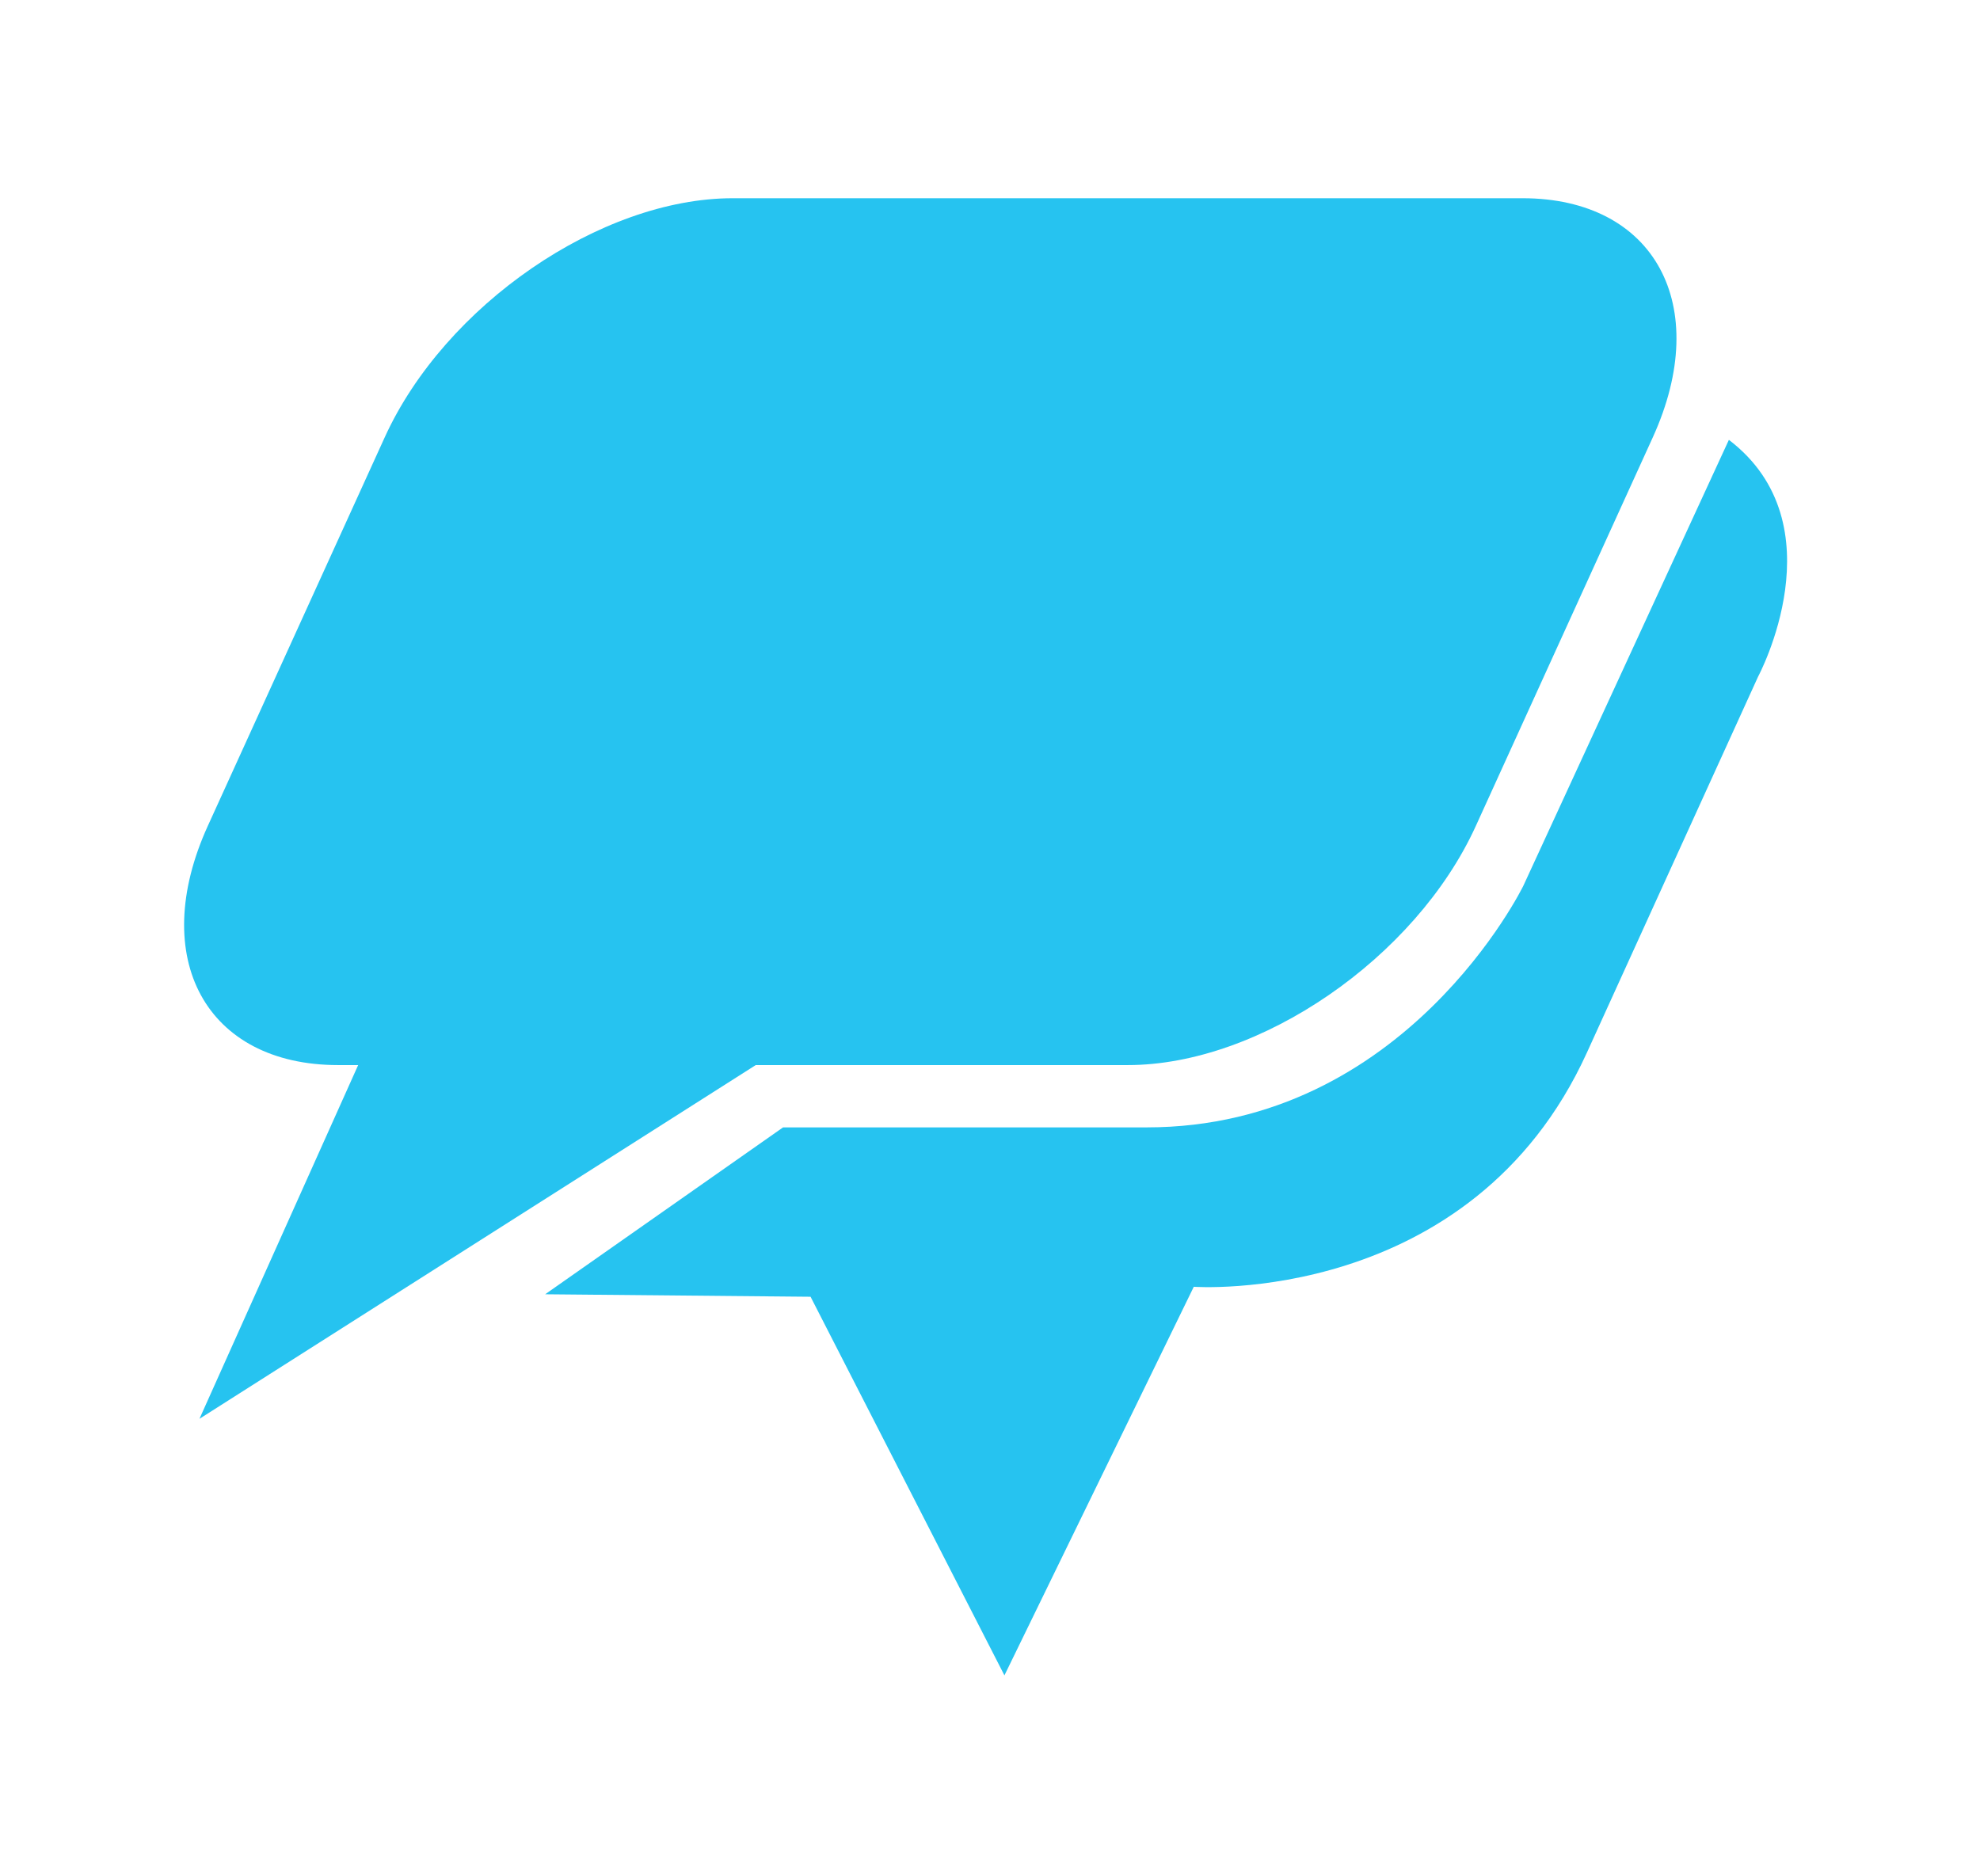
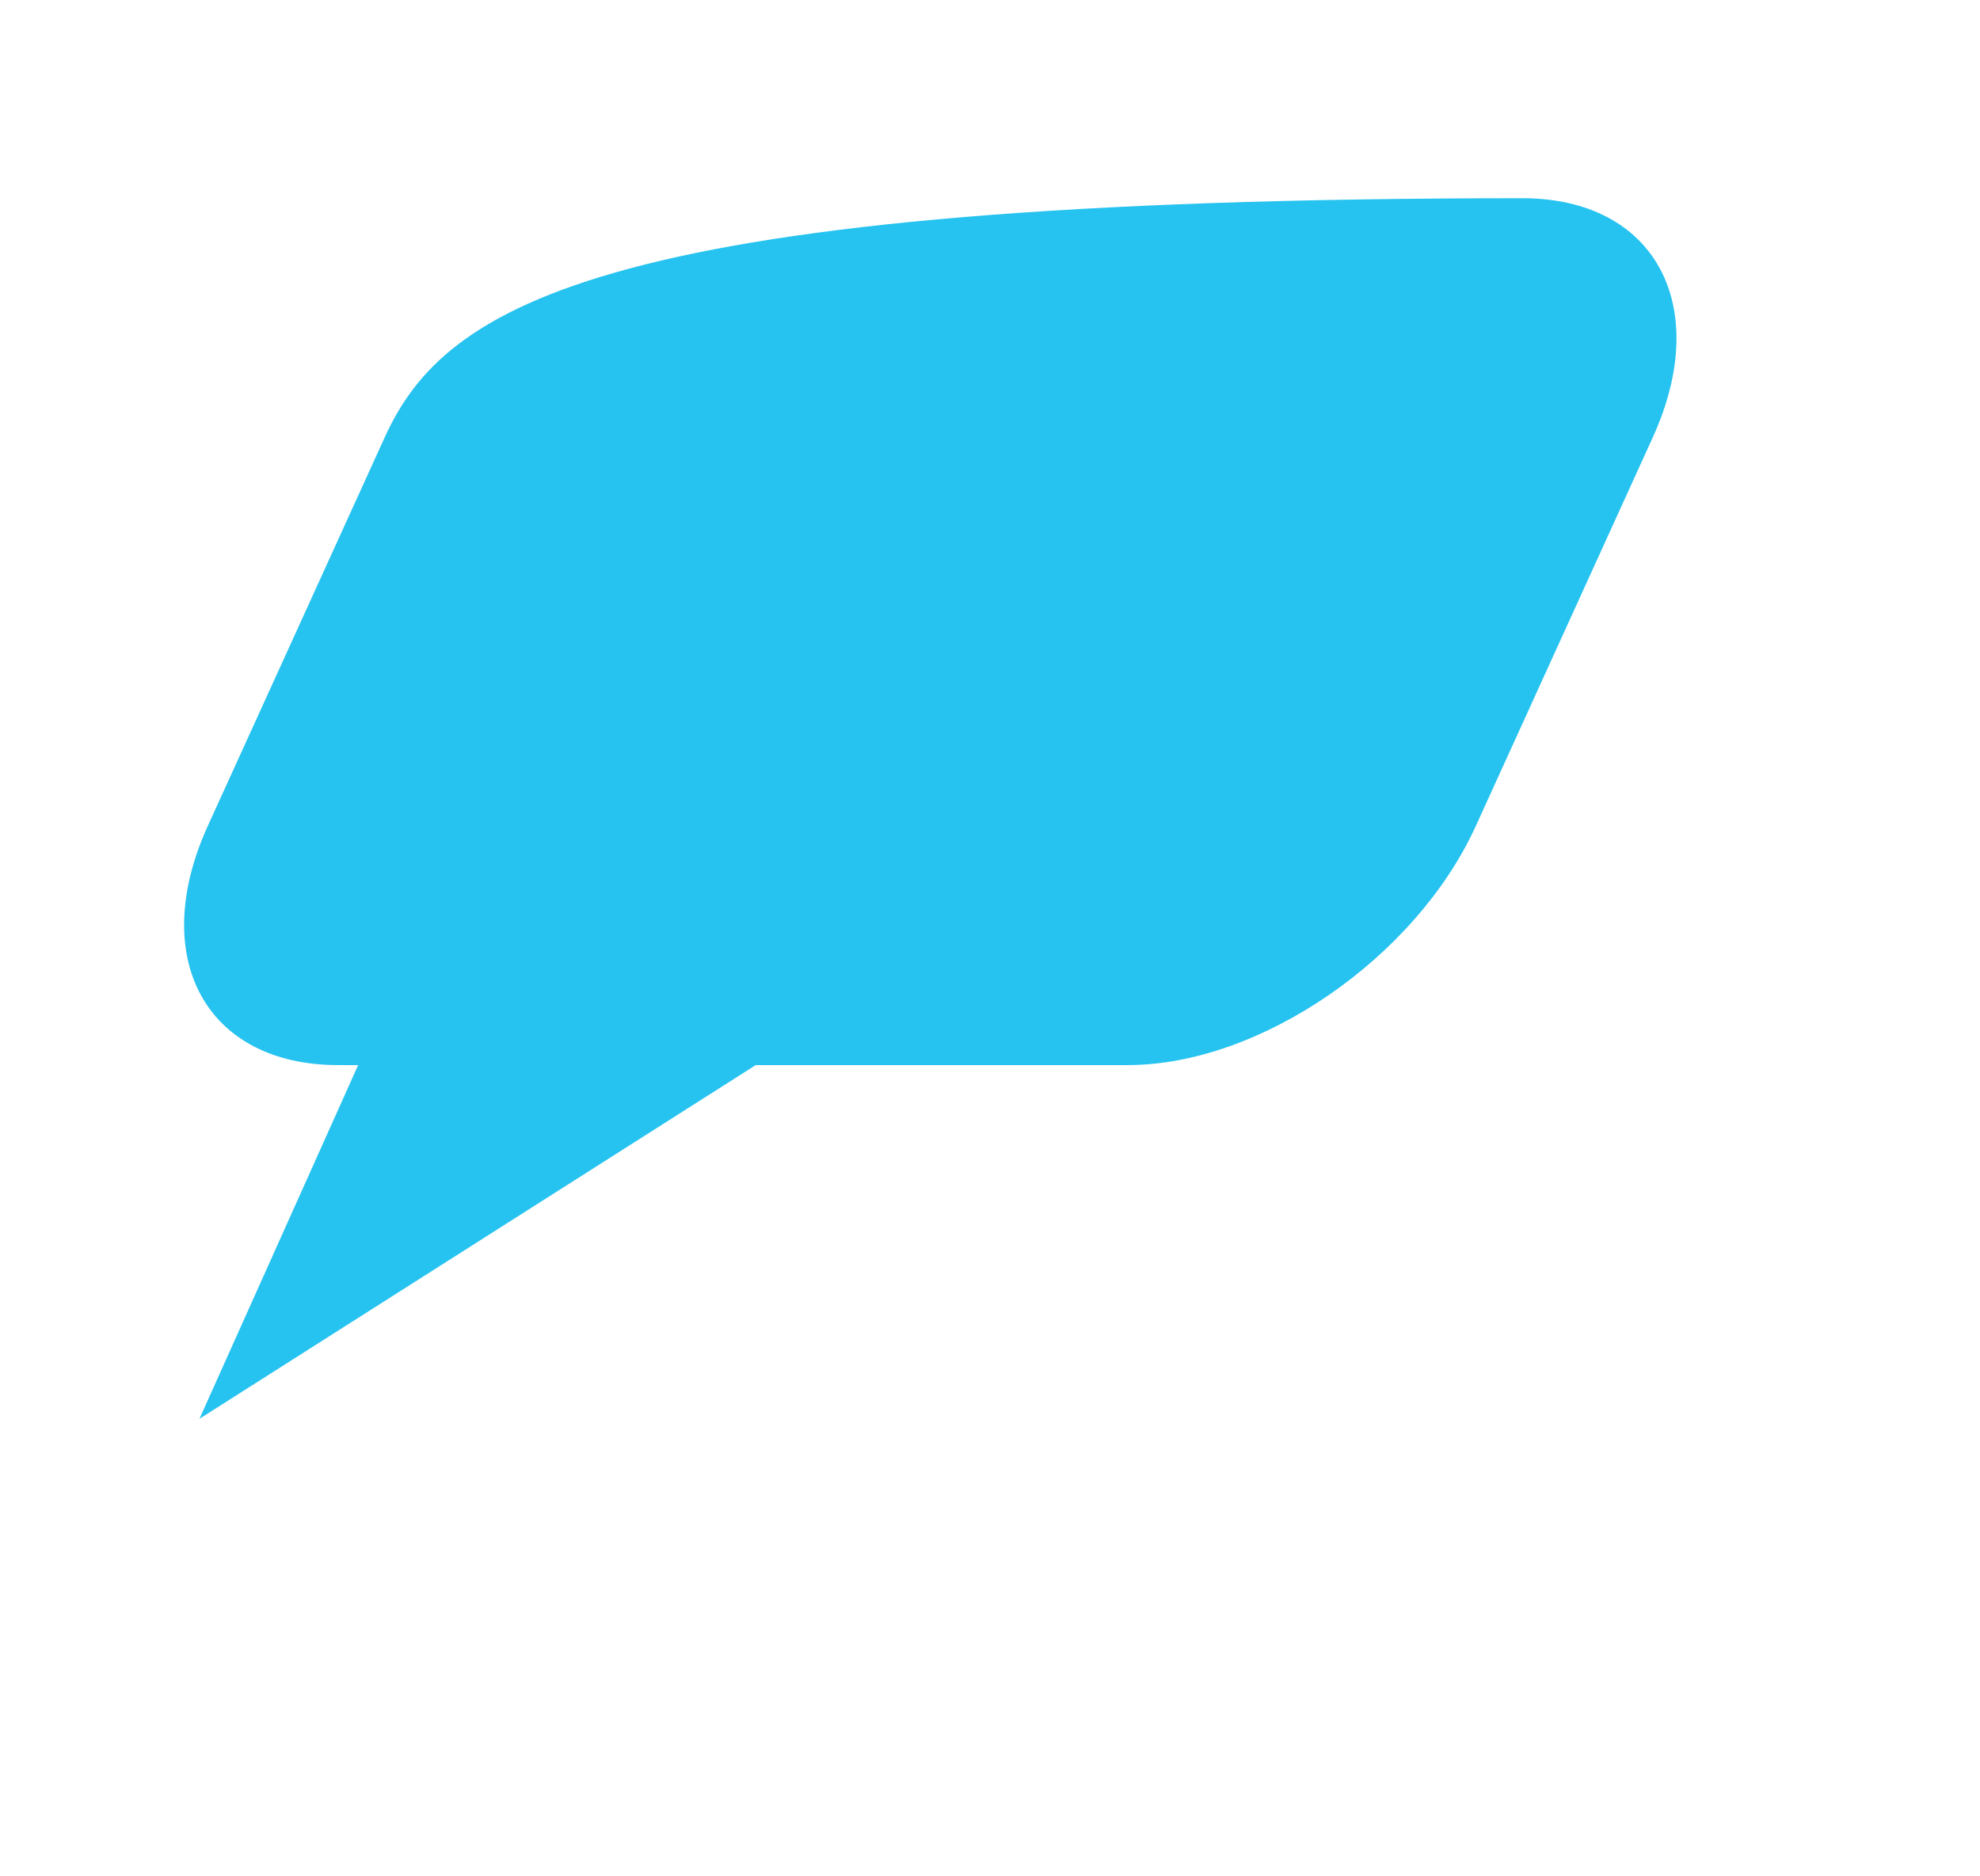
<svg xmlns="http://www.w3.org/2000/svg" overflow="visible" viewBox="-21.294 -22.929 229 217">
-   <path fill="#26C3F0" d="M178.663 27.949l-23.77 51.576s-13.585 27.952-43.553 27.952H69.273l-27.515 19.305 30.696.287 22.421 43.796 21.9-44.949s32.083 2.307 45.468-27.087l19.805-43.505s9.441-17.58-3.385-27.375z" />
-   <path fill="#26C3F0" d="M66.113 100.271h43.033c15.274 0 33.297-12.387 40.249-27.659l20.469-44.953C176.816 12.386 170.07 0 154.793 0H63.454C48.178 0 30.155 12.386 23.201 27.659L2.738 72.612c-6.954 15.272-.207 27.659 15.07 27.659h2.322L1.775 141.187l64.338-40.916z" />
+   <path fill="#26C3F0" d="M66.113 100.271h43.033c15.274 0 33.297-12.387 40.249-27.659l20.469-44.953C176.816 12.386 170.07 0 154.793 0C48.178 0 30.155 12.386 23.201 27.659L2.738 72.612c-6.954 15.272-.207 27.659 15.07 27.659h2.322L1.775 141.187l64.338-40.916z" />
</svg>